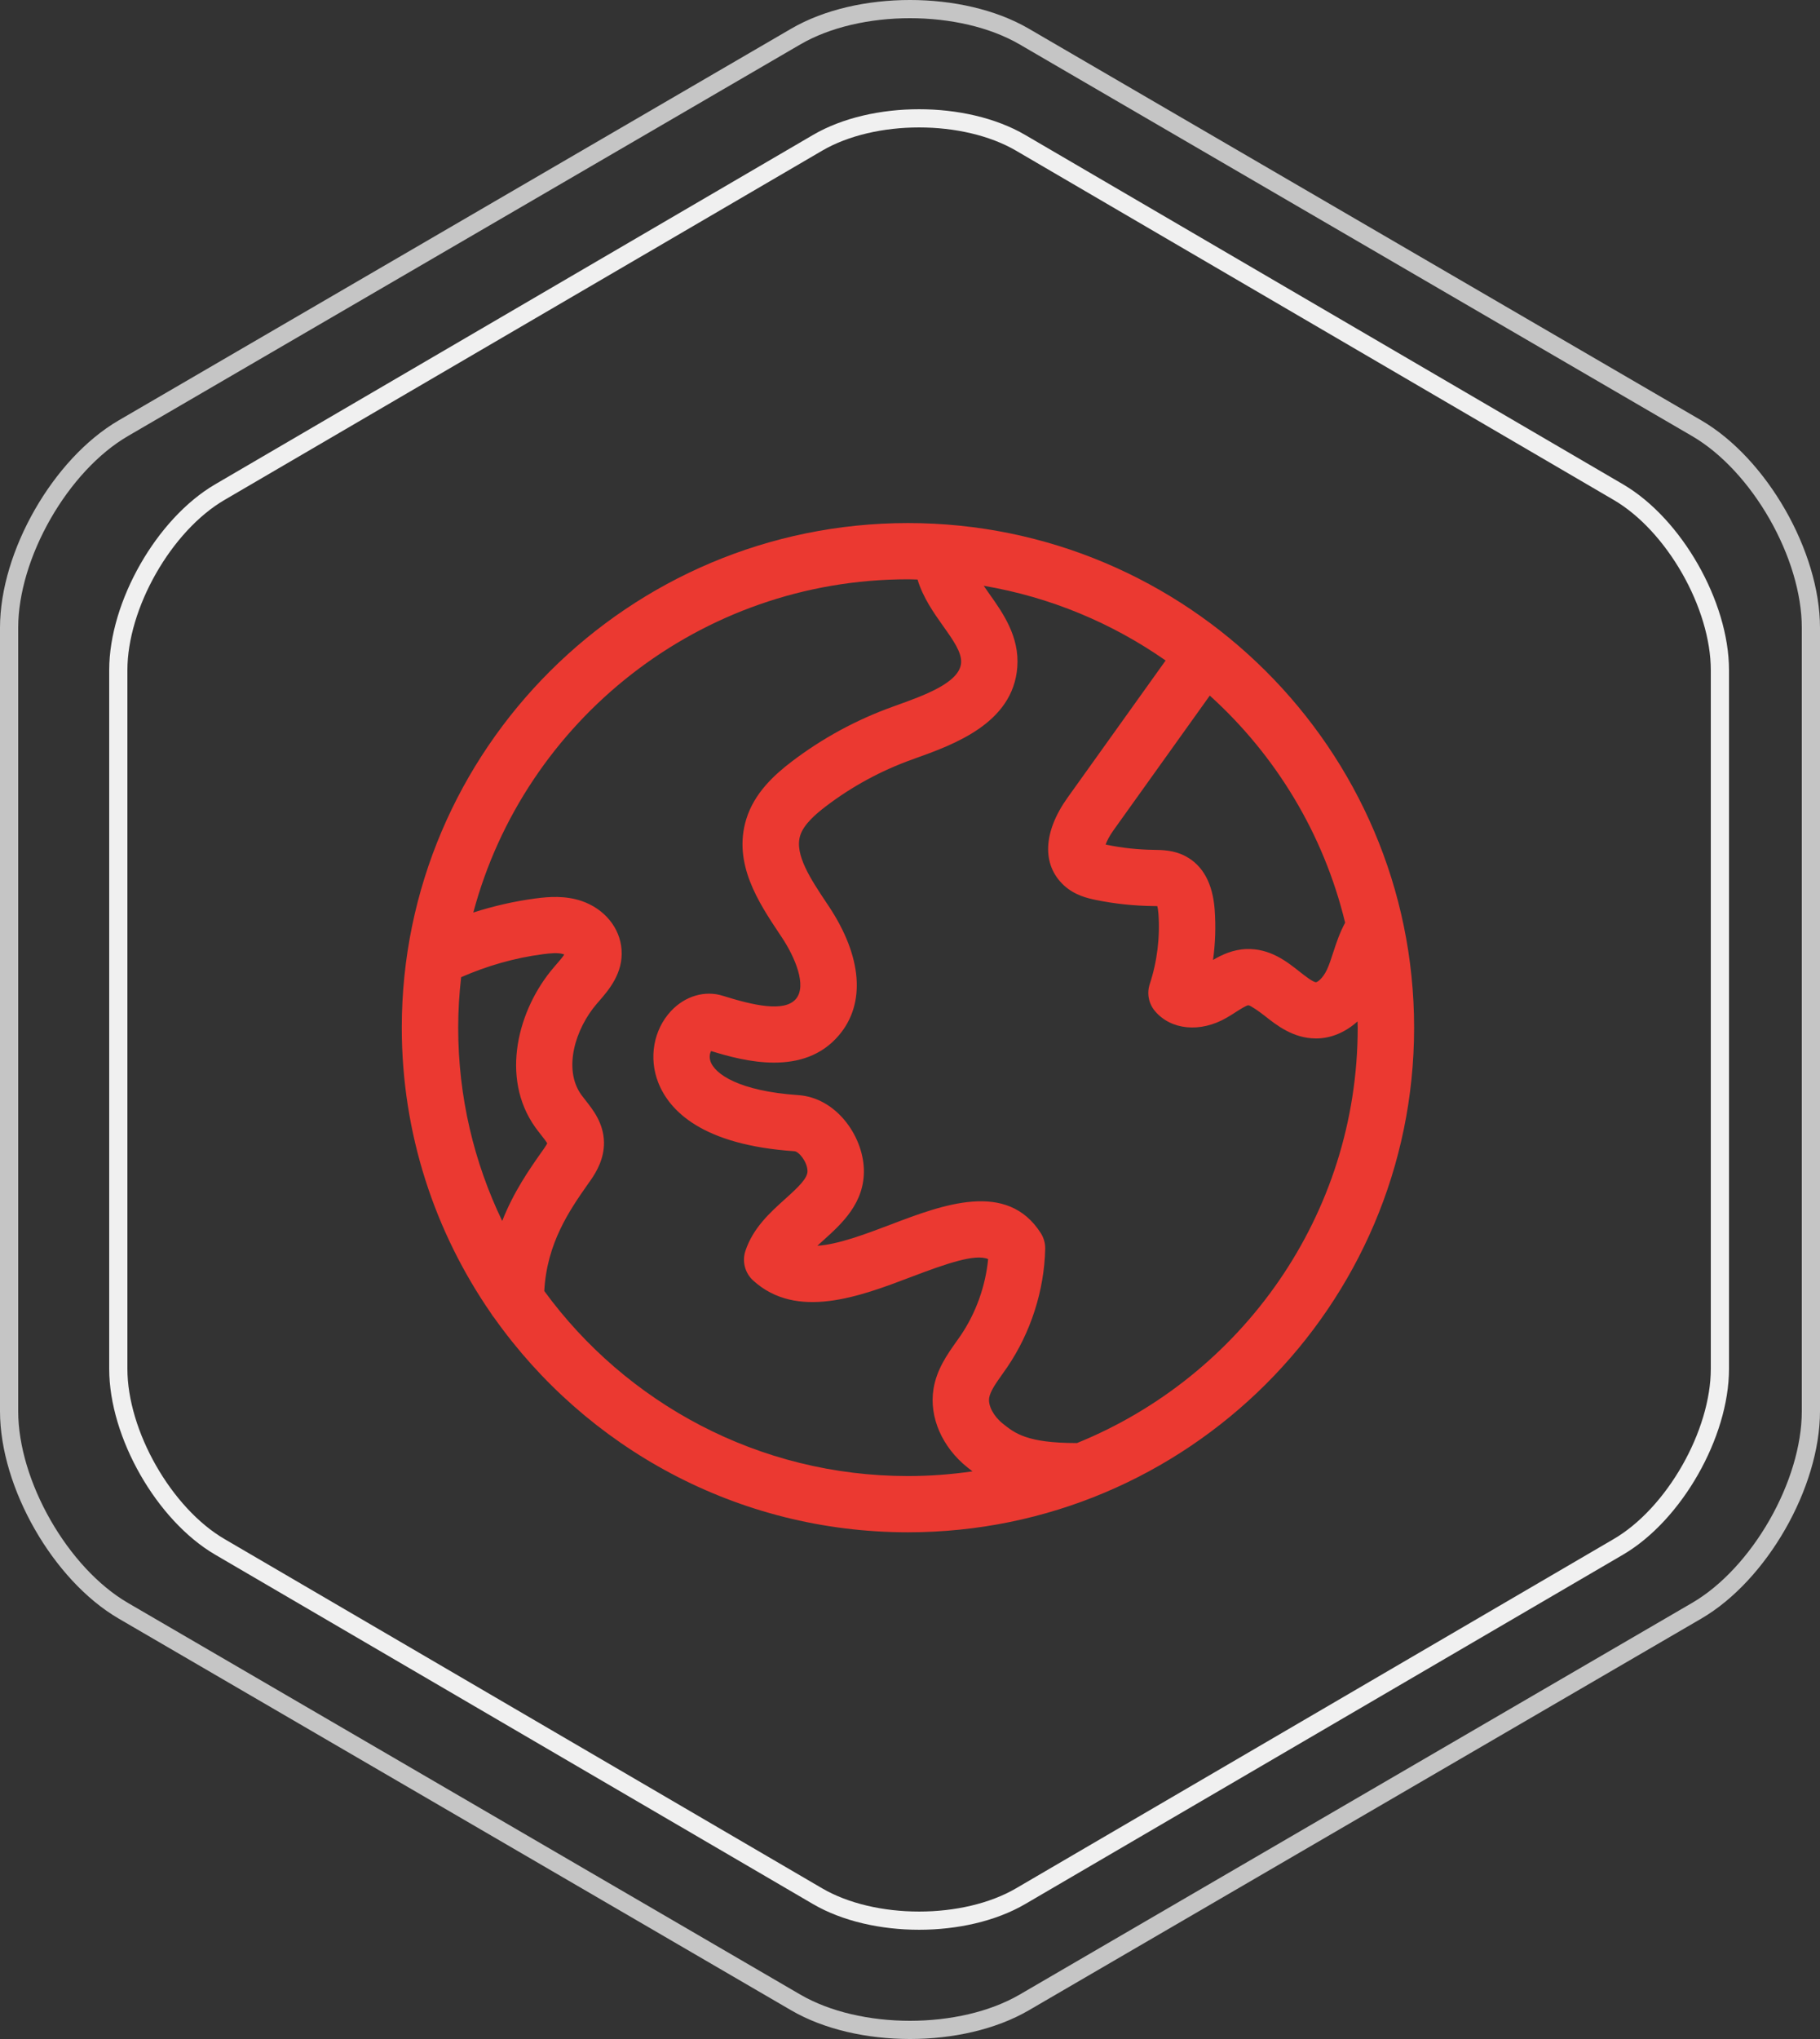
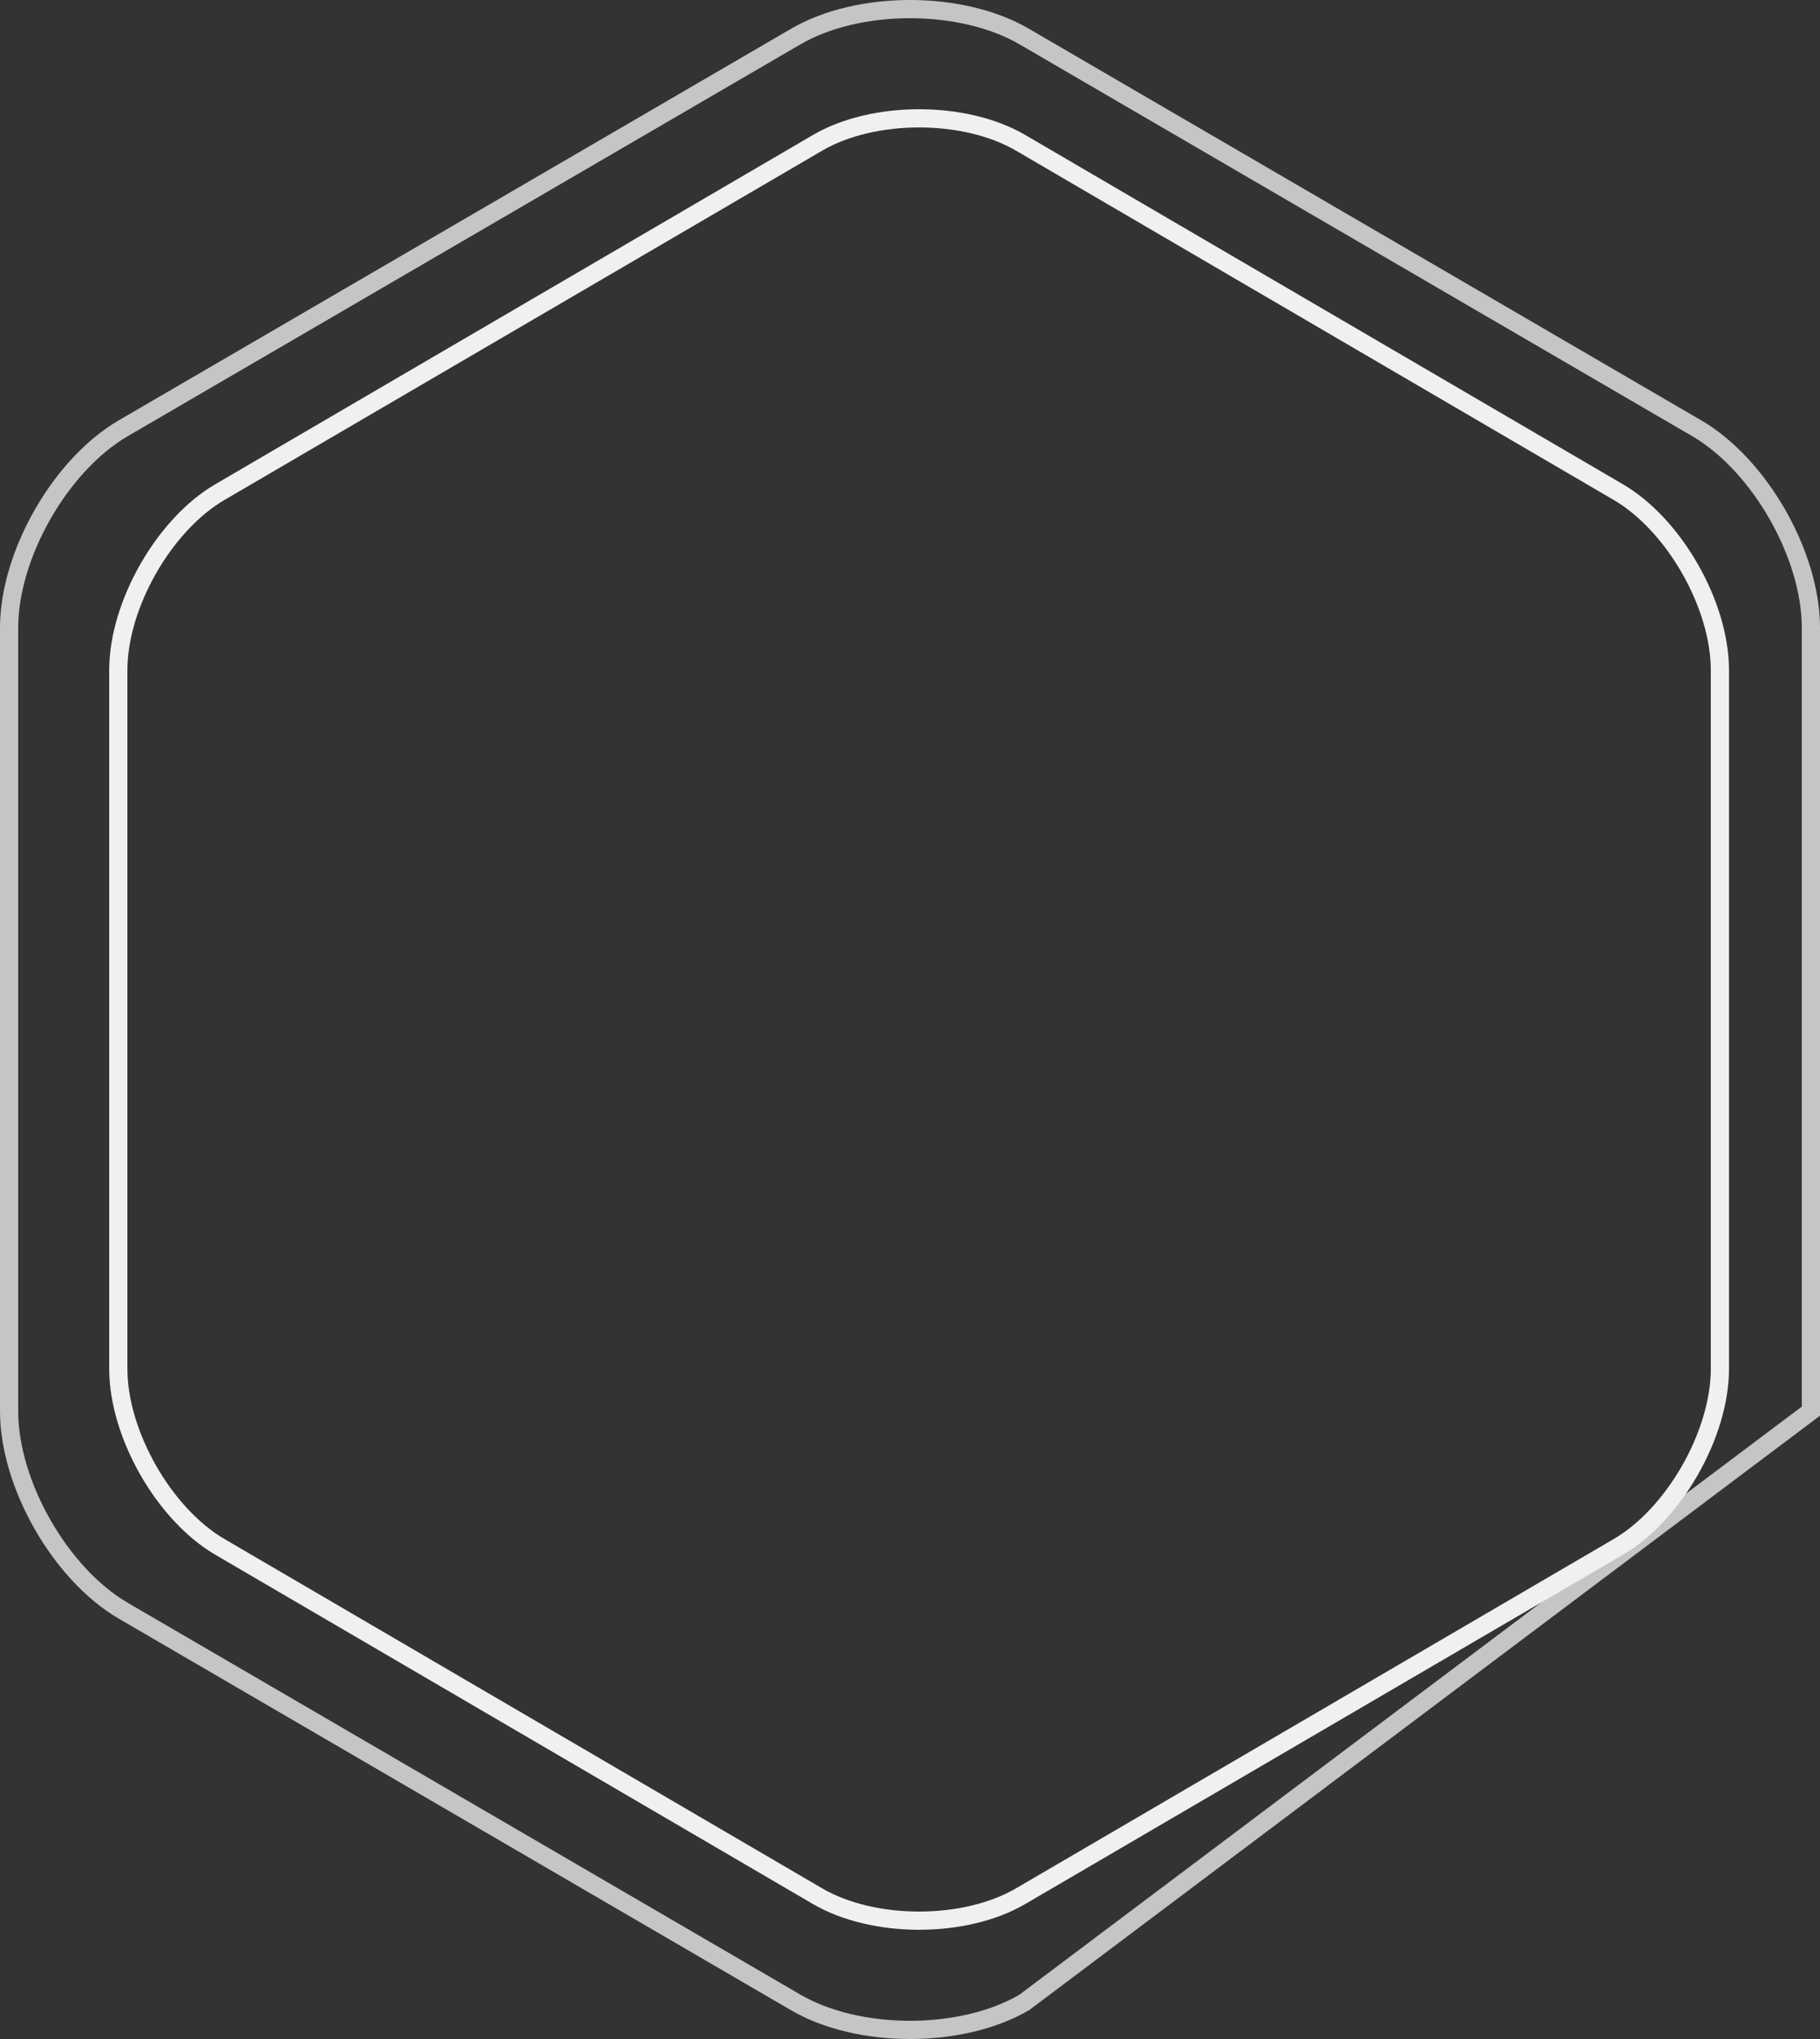
<svg xmlns="http://www.w3.org/2000/svg" width="100px" height="112px" viewBox="0 0 100 112" version="1.1">
  <rect x="0" y="0" width="100" height="112" fill="#333333" stroke="none" />
  <g id="Final" stroke="none" stroke-width="1" fill="none" fill-rule="evenodd">
    <g id="Final-Home_1" transform="translate(-221, -8289)">
      <g id="Group-30" transform="translate(221, 8289)">
        <g id="noun_world_1305403" transform="translate(22.076, 28.731)" fill="#EB3931" fill-rule="nonzero">
-           <path d="M5.087,43.667 C10.126,50.778 18.43,55.436 27.812,55.436 C43.146,55.436 55.622,43.001 55.622,27.717 C55.622,12.433 43.146,0 27.812,0 C12.476,0 0,12.434 0,27.717 C0,33.545 1.819,38.956 4.914,43.424 C4.963,43.511 5.021,43.591 5.087,43.667 Z M37.095,50.536 C37.085,50.536 37.077,50.534 37.068,50.534 C34.355,50.534 33.681,49.995 33.027,49.47 C32.515,49.063 32.207,48.48 32.275,48.05 C32.333,47.688 32.648,47.243 32.982,46.772 C33.079,46.636 33.176,46.501 33.269,46.363 C34.56,44.463 35.3,42.157 35.353,39.87 C35.36,39.566 35.276,39.266 35.113,39.008 C33.264,36.1 29.722,37.445 26.879,38.526 C25.493,39.052 23.986,39.625 22.834,39.697 C22.934,39.605 23.037,39.512 23.141,39.418 C24.172,38.491 25.455,37.337 25.388,35.469 C25.318,33.626 23.852,31.56 21.779,31.422 C18.559,31.204 17.165,30.268 16.951,29.532 C16.885,29.304 16.934,29.116 16.994,29.001 C18.789,29.556 22.082,30.434 24.025,28.128 C25.499,26.389 25.295,23.81 23.464,21.051 L23.338,20.863 C22.47,19.56 21.573,18.212 21.888,17.173 C22.076,16.555 22.743,15.985 23.302,15.559 C24.74,14.464 26.333,13.6 28.035,12.99 L28.166,12.942 C30.322,12.171 33.581,11.005 33.819,7.919 C33.948,6.232 33.02,4.926 32.274,3.876 C32.172,3.73 32.072,3.587 31.975,3.446 C35.644,4.069 39.038,5.5 41.969,7.55 L36.587,15.075 C35.235,16.962 35.156,18.764 36.375,19.896 C36.982,20.46 37.718,20.614 38.119,20.699 C39.145,20.91 40.205,21.025 41.322,21.039 C41.378,21.039 41.448,21.04 41.513,21.042 C41.535,21.128 41.559,21.26 41.574,21.455 C41.668,22.755 41.503,24.094 41.096,25.327 C40.929,25.833 41.035,26.39 41.378,26.8 C42.258,27.851 43.877,28.006 45.309,27.179 C45.483,27.081 45.654,26.971 45.825,26.861 C46.041,26.723 46.401,26.491 46.518,26.487 C46.658,26.506 47.147,26.859 47.405,27.061 C48.068,27.586 48.978,28.303 50.214,28.31 C50.221,28.311 50.227,28.311 50.234,28.311 C51.061,28.31 51.853,27.968 52.513,27.374 C52.516,27.49 52.523,27.602 52.523,27.718 C52.522,38.026 46.132,46.871 37.095,50.536 Z M51.832,21.952 C51.531,22.509 51.344,23.076 51.18,23.579 C51.068,23.925 50.962,24.252 50.836,24.526 C50.61,25.008 50.31,25.221 50.233,25.221 C50.063,25.22 49.62,24.87 49.327,24.639 C48.638,24.096 47.71,23.352 46.399,23.4 C45.666,23.428 45.062,23.71 44.574,23.998 C44.701,23.086 44.732,22.16 44.664,21.228 C44.555,19.793 44.018,18.809 43.069,18.303 C42.434,17.964 41.787,17.956 41.308,17.95 C40.442,17.938 39.579,17.846 38.752,17.675 C38.723,17.669 38.696,17.663 38.673,17.658 C38.74,17.472 38.874,17.197 39.109,16.869 L44.396,9.477 C48.014,12.746 50.652,17.07 51.832,21.952 Z M27.812,3.089 C27.987,3.089 28.162,3.099 28.338,3.102 C28.641,4.099 29.223,4.922 29.746,5.66 C30.299,6.437 30.775,7.108 30.732,7.682 C30.647,8.772 28.692,9.472 27.122,10.034 L26.988,10.083 C24.987,10.8 23.114,11.816 21.422,13.104 C20.493,13.813 19.369,14.815 18.924,16.277 C18.185,18.71 19.612,20.851 20.758,22.572 L20.881,22.756 C21.619,23.868 22.266,25.42 21.657,26.138 C21.018,26.895 19.268,26.477 17.644,25.968 C16.658,25.656 15.567,25.977 14.795,26.801 C13.831,27.834 13.556,29.381 14.096,30.745 C14.701,32.27 16.49,34.161 21.572,34.504 C21.816,34.52 22.273,35.071 22.292,35.582 C22.307,35.979 21.817,36.451 21.066,37.126 C20.237,37.872 19.298,38.717 18.88,39.982 C18.689,40.558 18.855,41.193 19.304,41.603 C21.705,43.797 25.186,42.476 27.984,41.412 C29.932,40.672 31.515,40.124 32.217,40.429 C32.073,41.92 31.545,43.391 30.705,44.631 C30.623,44.75 30.538,44.87 30.453,44.988 C29.978,45.659 29.386,46.493 29.215,47.565 C28.967,49.109 29.687,50.763 31.089,51.88 C31.177,51.951 31.266,52.021 31.358,52.089 C30.199,52.256 29.015,52.347 27.812,52.347 C19.606,52.347 12.326,48.337 7.829,42.183 C7.969,39.557 9.212,37.755 10.234,36.299 L10.376,36.099 C10.698,35.635 11.126,34.914 11.11,34.003 C11.087,32.962 10.511,32.234 10.091,31.702 C10.012,31.601 9.932,31.501 9.86,31.401 C8.848,29.979 9.543,27.768 10.71,26.41 L10.819,26.284 C11.357,25.666 12.172,24.732 12.075,23.436 C11.995,22.235 11.132,21.185 9.874,20.757 C8.982,20.458 8.087,20.521 7.334,20.622 C6.176,20.775 5.039,21.039 3.93,21.392 C6.739,10.867 16.379,3.089 27.812,3.089 Z M3.261,24.945 C4.693,24.319 6.193,23.887 7.742,23.684 C8.147,23.63 8.597,23.587 8.877,23.681 C8.895,23.687 8.912,23.694 8.926,23.702 C8.821,23.866 8.614,24.104 8.478,24.259 L8.358,24.399 C6.378,26.701 5.39,30.46 7.334,33.19 C7.436,33.332 7.546,33.473 7.656,33.613 C7.767,33.752 7.924,33.95 7.991,34.07 C7.968,34.119 7.922,34.204 7.831,34.334 L7.695,34.528 C7.017,35.491 6.145,36.734 5.518,38.336 C3.969,35.12 3.099,31.517 3.099,27.717 C3.099,26.779 3.157,25.856 3.261,24.945 Z" id="Shape" />
-         </g>
+           </g>
        <g id="Group-29" stroke-linecap="round">
-           <path d="M56.277,109.992 C52.824,112.003 47.175,112.003 43.722,109.992 L6.777,88.478 C3.324,86.468 0.5,81.534 0.5,77.513 L0.5,34.486 C0.5,30.466 3.324,25.531 6.777,23.521 L43.723,2.008 C47.175,-0.003 52.824,-0.003 56.277,2.008 L93.223,23.521 C96.675,25.531 99.5,30.466 99.5,34.486 L99.5,77.513 C99.5,81.534 96.675,86.468 93.223,88.478 L56.277,109.992 Z" id="Stroke-1-Copy-7" stroke="#C5C5C5" />
+           <path d="M56.277,109.992 C52.824,112.003 47.175,112.003 43.722,109.992 L6.777,88.478 C3.324,86.468 0.5,81.534 0.5,77.513 L0.5,34.486 C0.5,30.466 3.324,25.531 6.777,23.521 L43.723,2.008 C47.175,-0.003 52.824,-0.003 56.277,2.008 L93.223,23.521 C96.675,25.531 99.5,30.466 99.5,34.486 L99.5,77.513 L56.277,109.992 Z" id="Stroke-1-Copy-7" stroke="#C5C5C5" />
          <path d="M56.079,104.155 C53.01,105.948 47.989,105.948 44.92,104.155 L12.079,84.967 C9.01,83.174 6.5,78.773 6.5,75.187 L6.5,36.812 C6.5,33.226 9.01,28.825 12.079,27.032 L44.921,7.845 C47.989,6.052 53.01,6.052 56.079,7.845 L88.921,27.032 C91.989,28.825 94.5,33.226 94.5,36.812 L94.5,75.187 C94.5,78.773 91.989,83.174 88.921,84.967 L56.079,104.155 Z" id="Stroke-1-Copy-7" stroke="#F0F0F0" />
        </g>
      </g>
    </g>
  </g>
</svg>